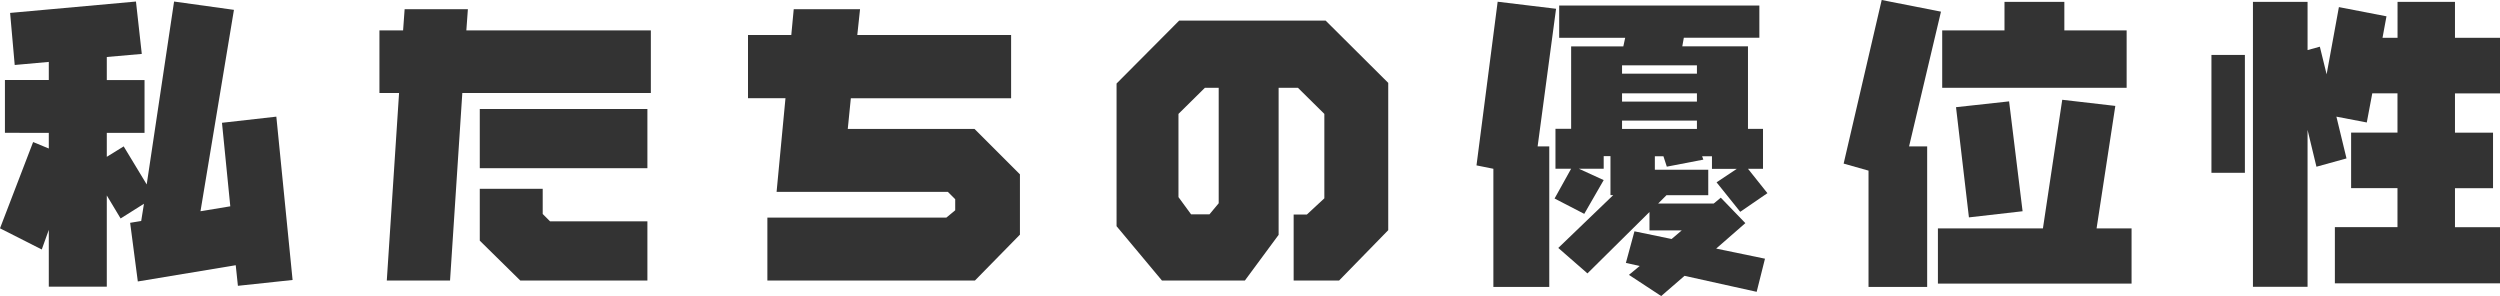
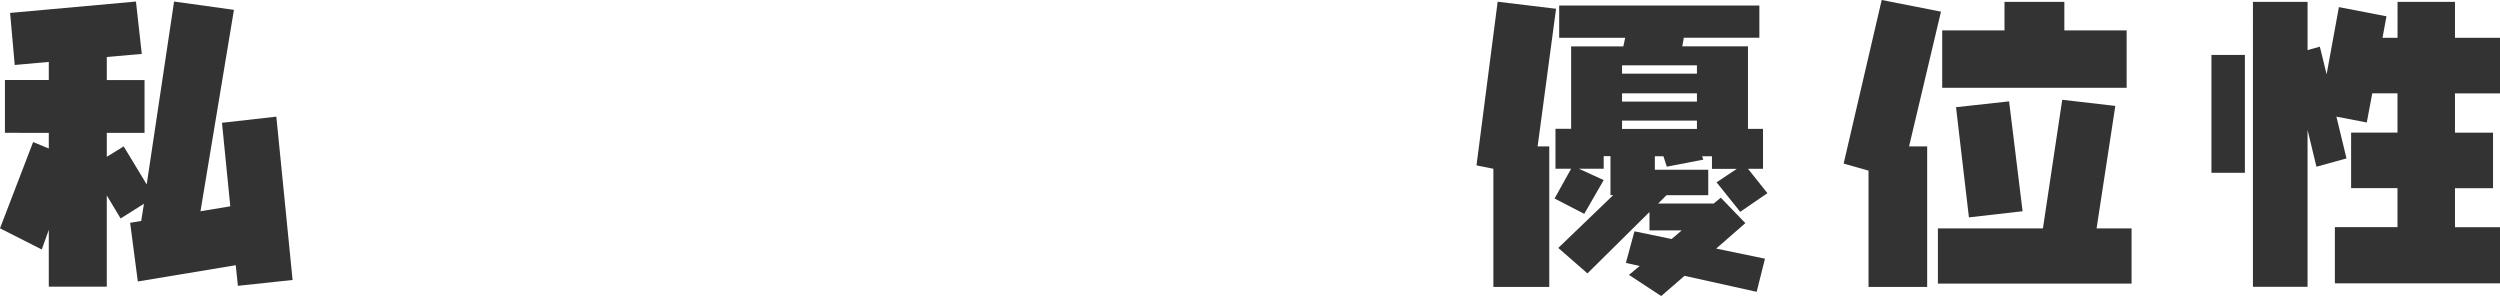
<svg xmlns="http://www.w3.org/2000/svg" id="_レイヤー_2" data-name="レイヤー 2" viewBox="0 0 390.91 46.31">
  <defs>
    <style>
      .cls-1 {
        fill: #333;
        stroke-width: 0px;
      }
    </style>
  </defs>
  <g id="_レイヤー_1-2" data-name="レイヤー 1">
    <g>
      <path class="cls-1" d="m45.74,43.78l-8.54.91-.34-3.22-15.31,2.54-1.2-9.17,1.73-.29.43-2.69-3.65,2.3-2.16-3.6v14.26H7.63v-8.88l-1.1,3.07-6.53-3.31,5.18-13.49,2.45,1.01v-2.45H.77v-8.26h6.86v-2.83l-5.33.48L1.58,2.02,21.26.24l.91,8.19-5.47.48v3.61h5.9v8.26h-5.9v3.74l2.64-1.63,3.6,5.95L27.22.24l9.36,1.3-5.23,31.49,4.66-.77-1.3-13.06,8.5-.96,2.54,25.54Z" />
-       <path class="cls-1" d="m101.76,14.54h-29.47l-1.92,29.33h-9.89l1.92-29.33h-3.07V4.75h3.7l.24-3.31h9.89l-.24,3.31h28.85v9.79Zm-.53,11.76h-26.21v-9.26h26.21v9.26Zm0,17.57h-19.87l-6.34-6.24v-8.11h9.84v3.94l1.15,1.15h15.22v9.26Z" />
-       <path class="cls-1" d="m159.5,36.67l-7.06,7.2h-32.45v-9.84h27.98l1.39-1.15v-1.73l-1.15-1.15h-26.78l1.39-14.64h-5.86V5.47h6.77l.38-4.03h10.37l-.43,4.03h24.05v9.89h-25.06l-.48,4.8h19.82l7.1,7.1v9.41Z" />
-       <path class="cls-1" d="m217.06,36l-7.68,7.87h-7.1v-10.32h2.06l2.74-2.54v-13.2l-4.13-4.08h-3.02v22.99l-5.28,7.15h-12.96l-7.1-8.5V13.06l9.79-9.84h22.9l9.79,9.74v23.04Zm-26.5-4.22V13.73h-2.16l-4.13,4.08v13.01l1.97,2.69h2.88l1.44-1.73Z" />
      <path class="cls-1" d="m243.31,1.39l-2.88,21.5h1.82v21.98h-8.74v-18.48l-2.64-.53,3.31-25.59,9.12,1.1Zm33.07,28.8l-4.27,2.93-3.7-4.61,3.17-2.11h-3.89v-1.97h-1.54l.19.53-5.71,1.1-.53-1.63h-1.34v2.11h8.35v3.98h-6.53l-1.3,1.3h8.69l1.1-.91,3.84,3.98-4.56,3.98,7.63,1.58-1.3,5.18-11.28-2.5-3.65,3.16-5.04-3.31,1.68-1.39-2.16-.48,1.34-4.94,5.81,1.2,1.58-1.34h-5.04v-2.88l-9.7,9.6-4.56-3.98,8.59-8.26h-.43v-6.1h-1.06v1.97h-3.89l3.89,1.78-3.04,5.28-4.64-2.4,2.59-4.66h-2.45v-6.24h2.45V7.25h8.16l.29-1.34h-10.32V.86h31.3v5.04h-11.81l-.24,1.34h10.27v12.91h2.35v6.24h-2.35l3.02,3.79Zm-11.04-18.67v-1.3h-11.71v1.3h11.71Zm0,4.37v-1.3h-11.71v1.3h11.71Zm0,4.27v-1.3h-11.71v1.3h11.71Z" />
      <path class="cls-1" d="m303.5,1.82l-4.99,21.07h2.83v21.98h-9.17v-18.19l-3.89-1.1,5.95-25.58,9.26,1.82Zm29.81,42.53h-30.29v-8.64h16.42l3.02-20.11,8.3.96-2.93,19.15h5.47v8.64Zm-.77-30.62h-28.85V4.75h9.74V.29h9.36v4.46h9.74v8.98Zm-16.27,19.3l-8.4.96-2.02-17.23,8.3-.91,2.11,17.18Z" />
      <path class="cls-1" d="m351.02,27.02h-5.23V8.59h5.23v18.43Zm39.89,17.28h-25.82v-8.78h9.79v-6.1h-7.25v-8.69h7.25v-6.14h-3.94l-.86,4.56-4.75-.91,1.58,6.53-4.7,1.3-1.39-5.76v24.53h-8.54V.29h8.54v7.54l1.92-.53,1.06,4.32,1.92-10.51,7.44,1.44-.62,3.36h2.35V.29h8.98v5.62h7.06v8.69h-7.06v6.14h5.95v8.69h-5.95v6.1h7.06v8.78Z" />
    </g>
  </g>
</svg>